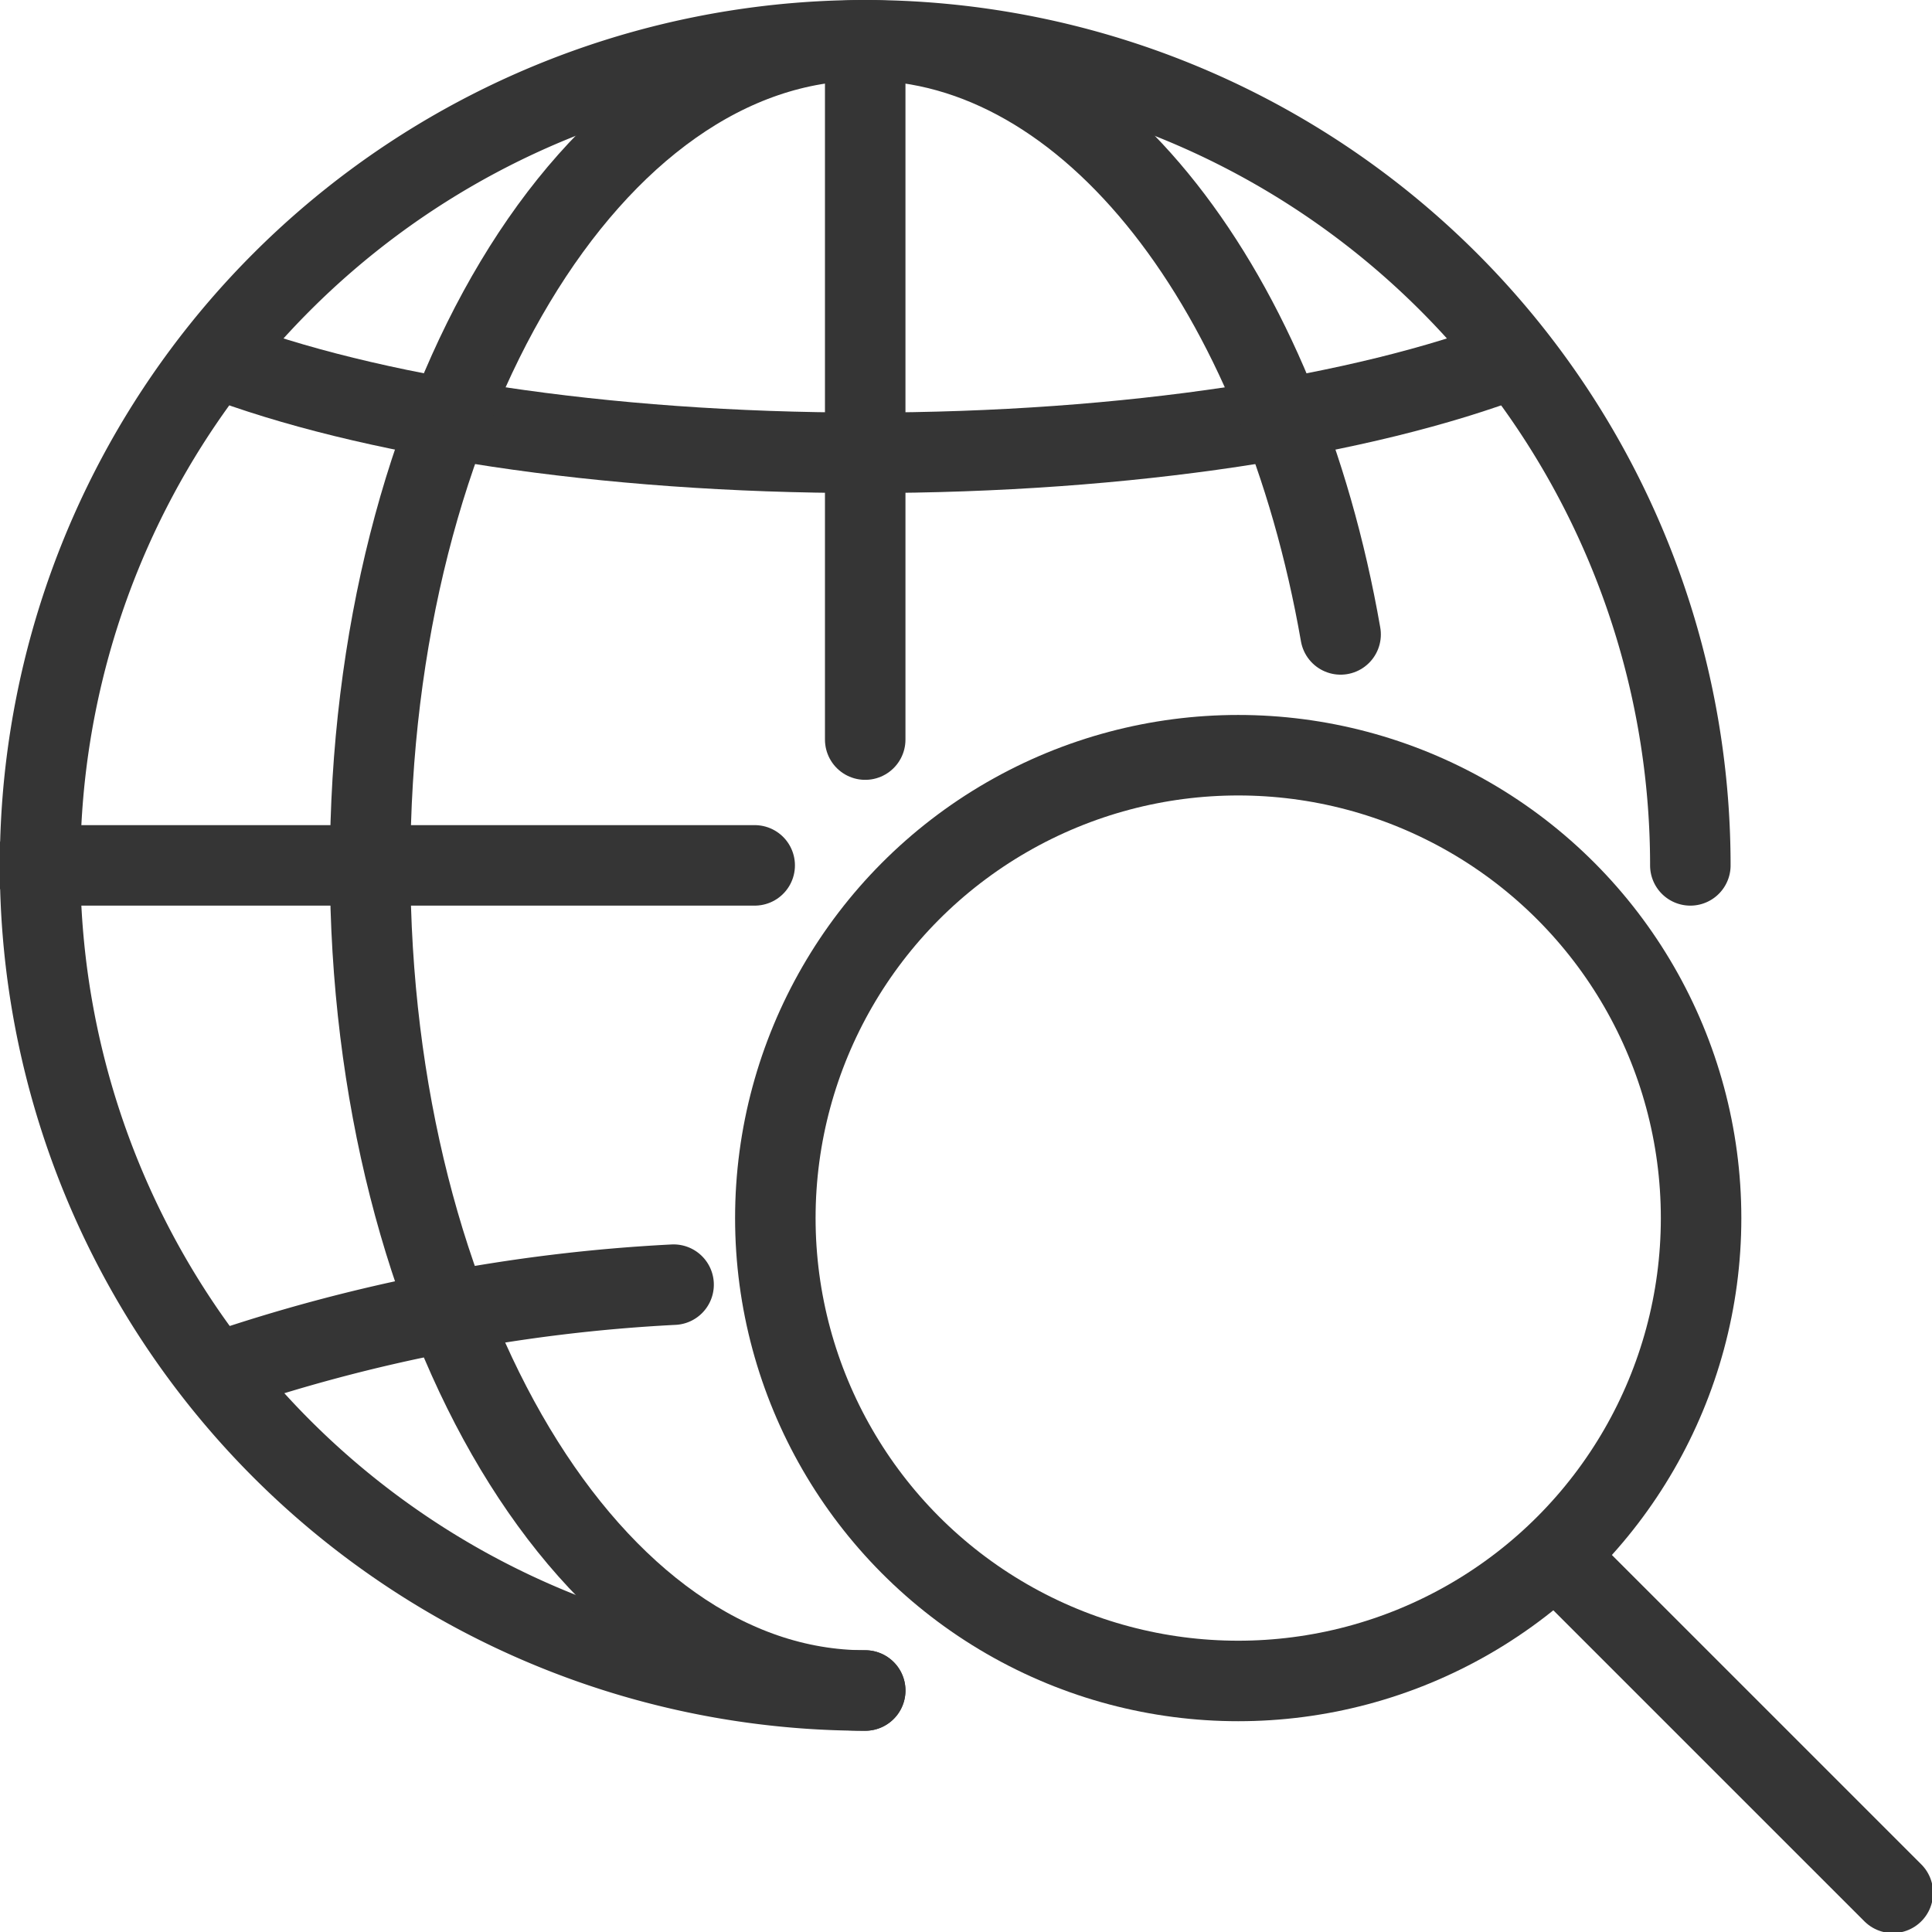
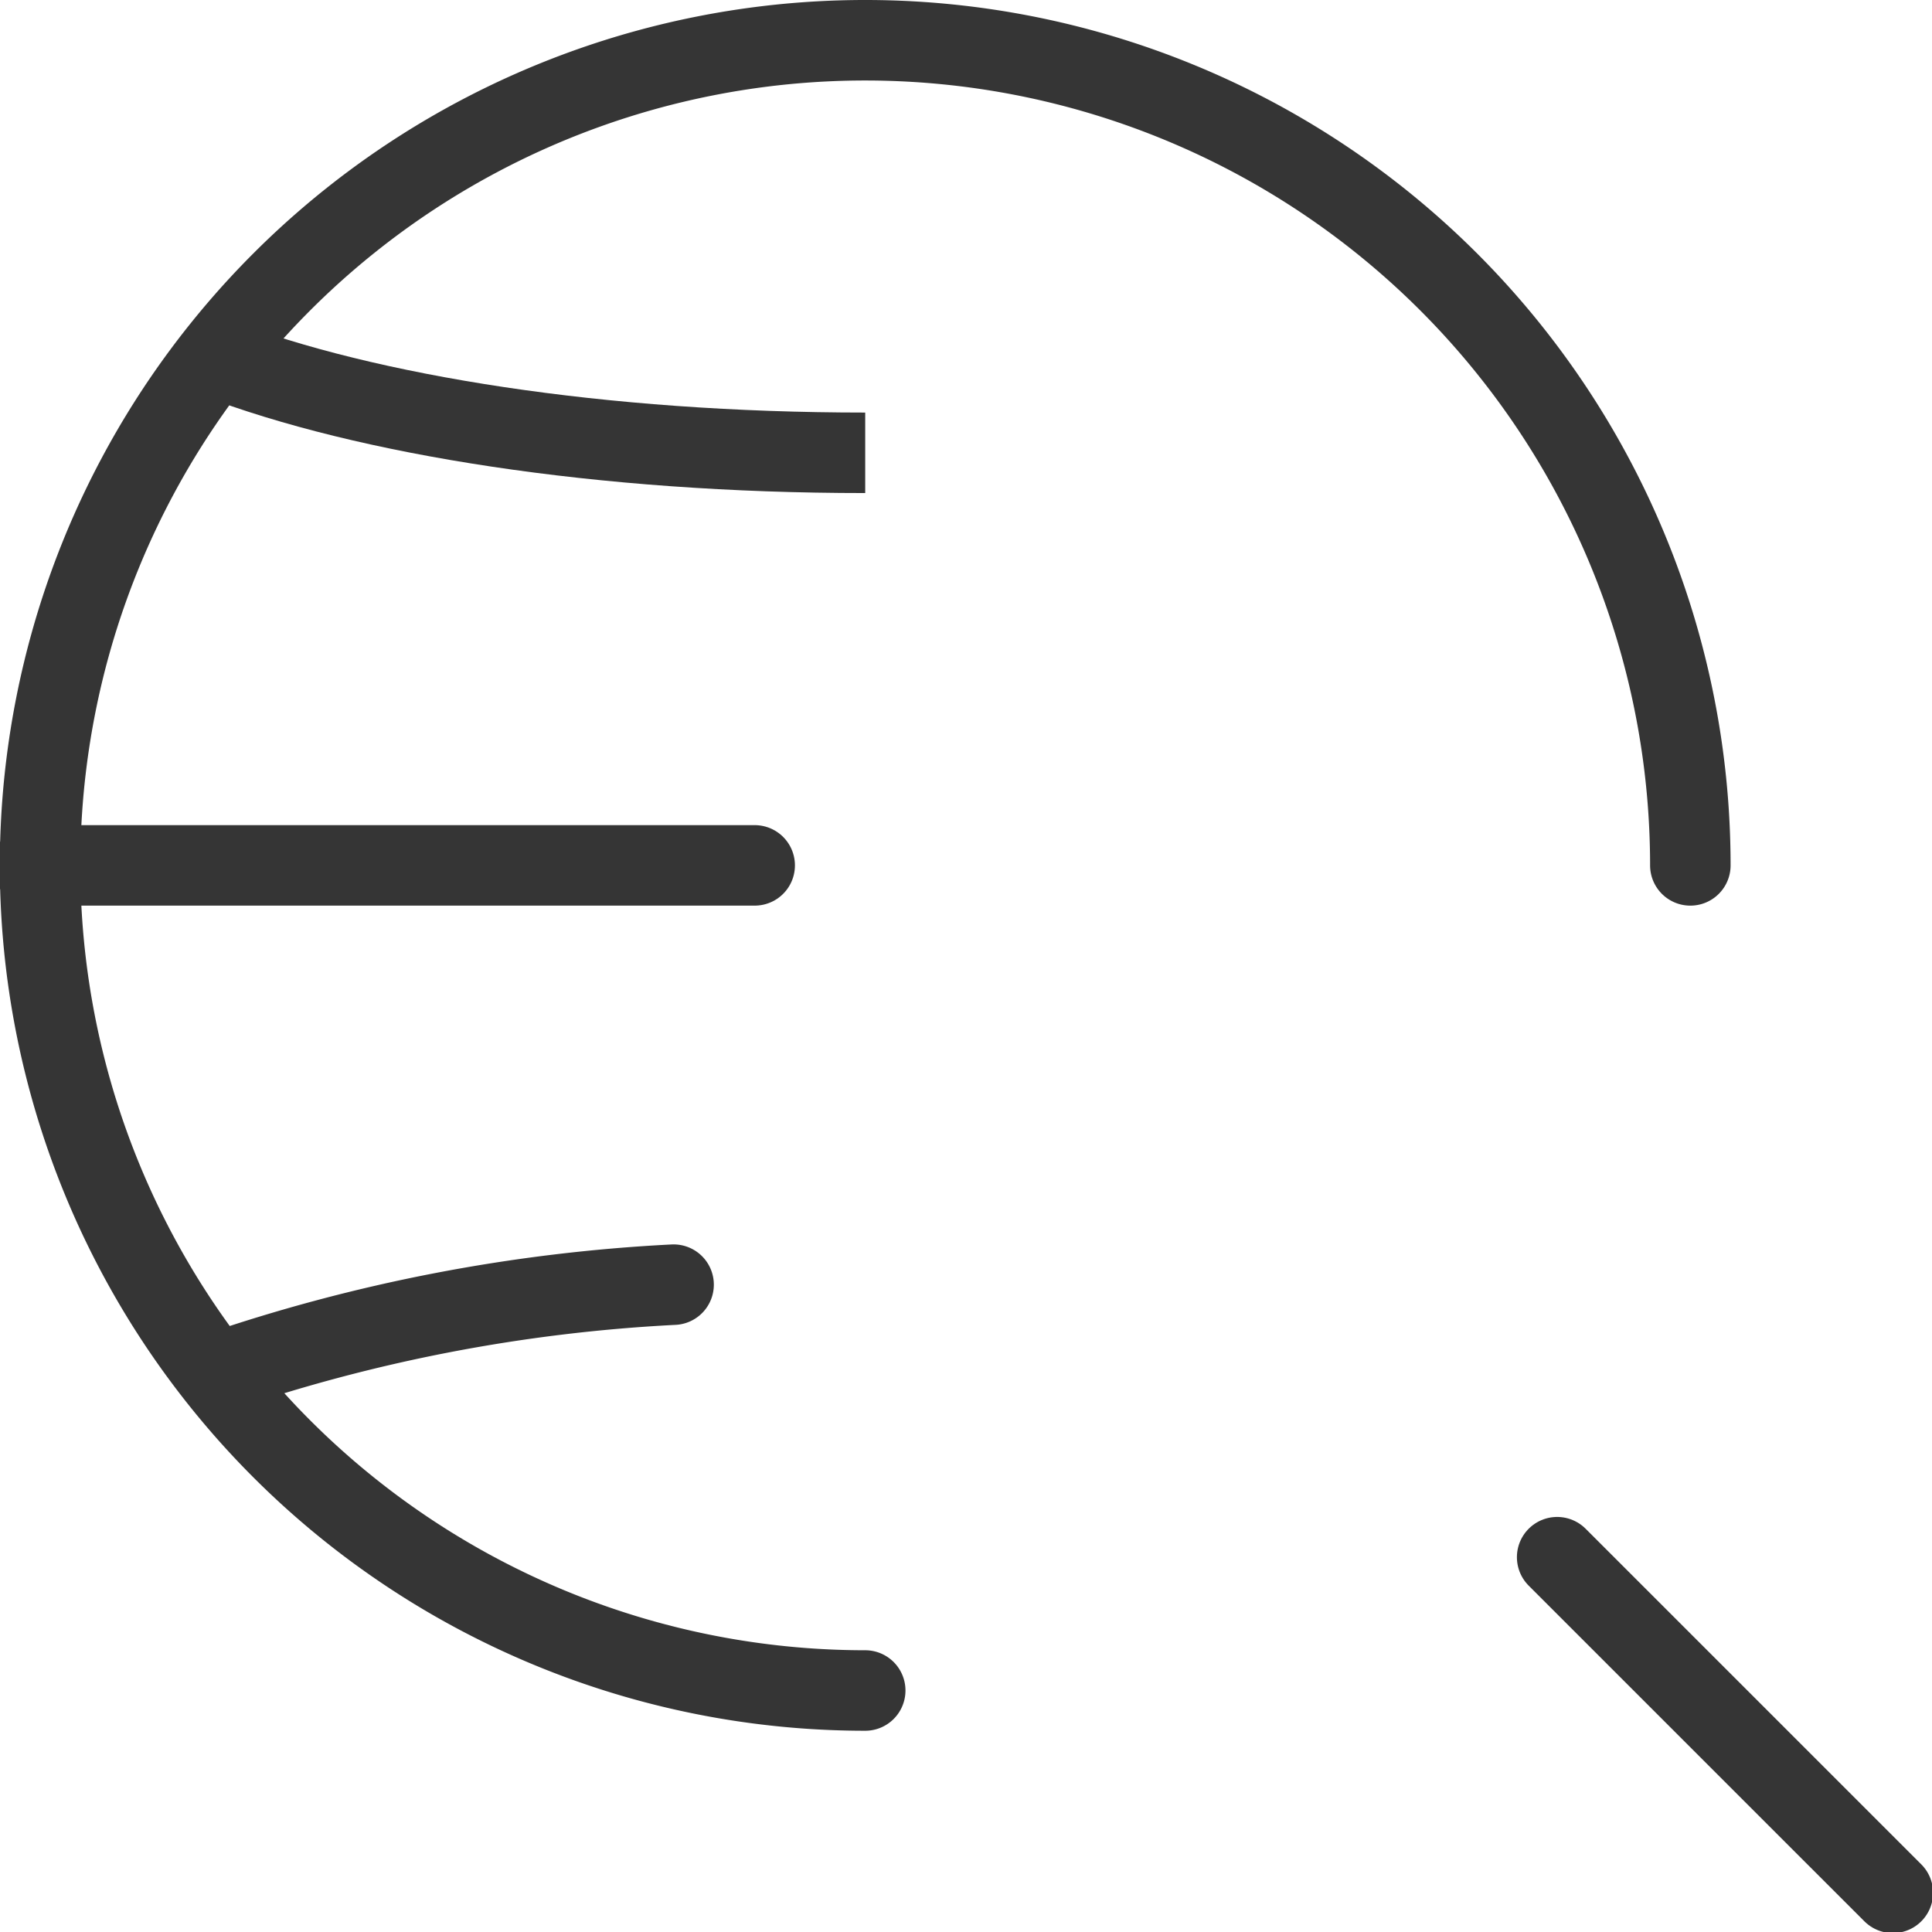
<svg xmlns="http://www.w3.org/2000/svg" width="800px" height="800px" viewBox="0 0 48 48" data-name="Layer 1" id="Layer_1">
  <defs>
    <style>
      .cls-1, .cls-2, .cls-3 {
        fill: none;
        stroke: #353535;
        stroke-width: 2px;
      }

      .cls-1, .cls-3 {
        stroke-miterlimit: 10;
      }

      .cls-2, .cls-3 {
        stroke-linecap: round;
      }

      .cls-2 {
        stroke-linejoin: round;
      }
    </style>
  </defs>
  <title />
-   <circle class="cls-1" cx="30.763" cy="30.263" r="11.5" />
  <line class="cls-2" x1="38.687" x2="47.027" y1="38.688" y2="47.027" />
  <g>
    <path class="cls-2" d="M21.496,42a20.5,20.5,0,1,1,20.5-20.5" />
-     <line class="cls-3" x1="21.496" x2="21.496" y1="1" y2="18.375" />
    <g>
      <path class="cls-2" d="M16.735,31.917a41.514,41.514,0,0,0-11.376,2.198" />
-       <path class="cls-1" d="M5.359,8.885C9.112,10.322,14.937,11.25,21.496,11.25s12.384-.928,16.136-2.365" />
+       <path class="cls-1" d="M5.359,8.885C9.112,10.322,14.937,11.25,21.496,11.25" />
    </g>
-     <path class="cls-2" d="M33.307,15.762C31.818,7.233,27.094,1,21.496,1c-6.793,0-12.3,9.178-12.3,20.5s5.507,20.5,12.3,20.5" />
    <line class="cls-2" x1="18.75" x2="0.816" y1="21.5" y2="21.5" />
  </g>
</svg>